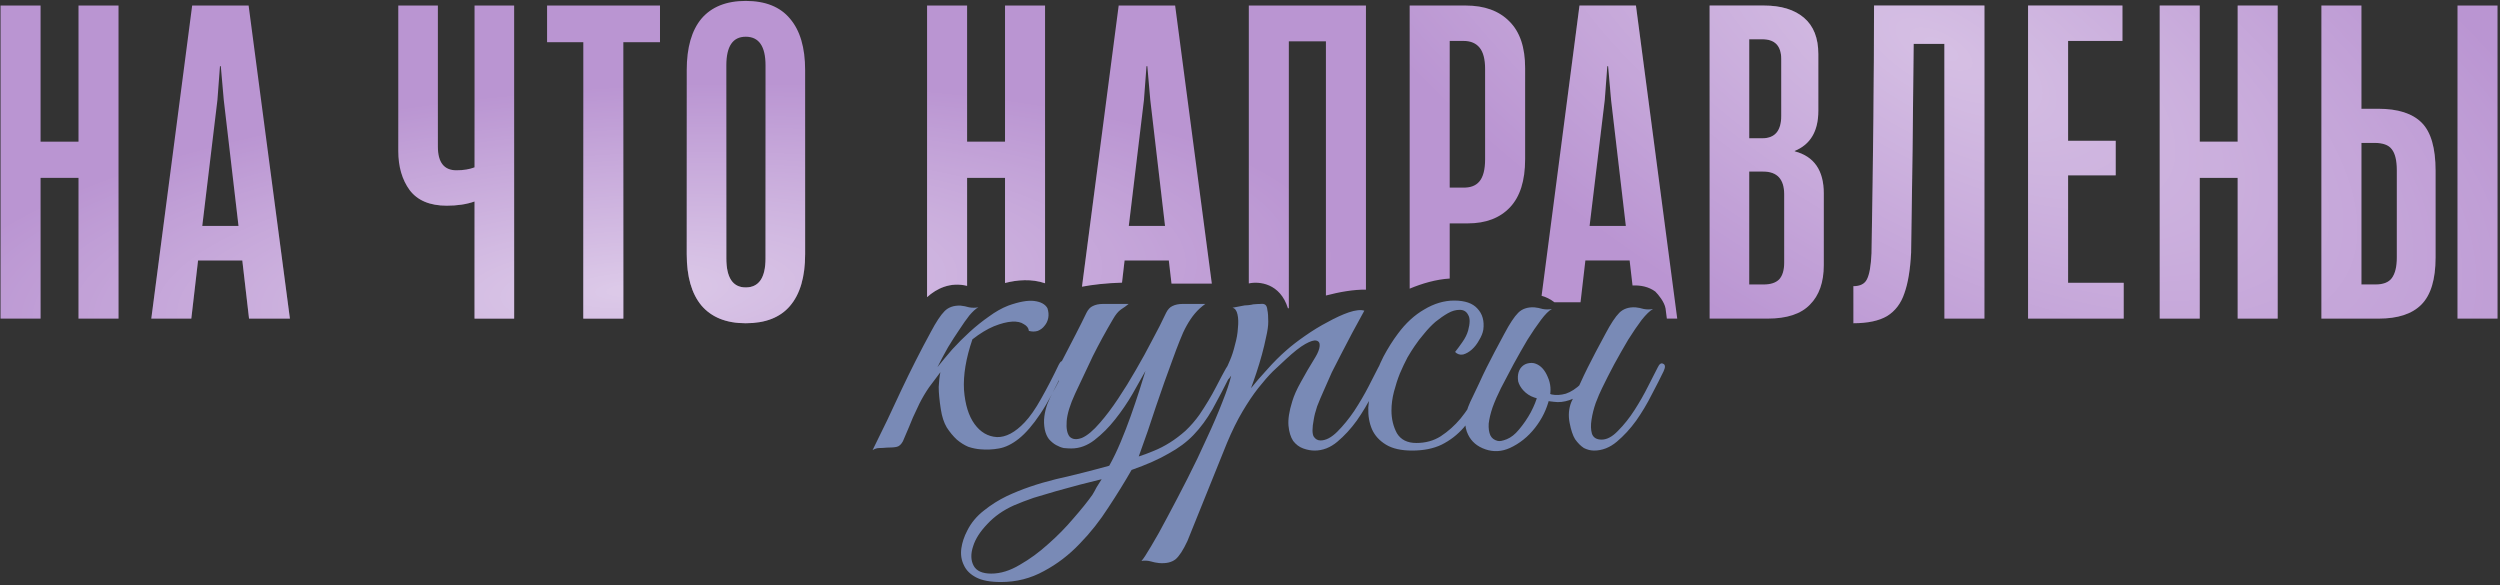
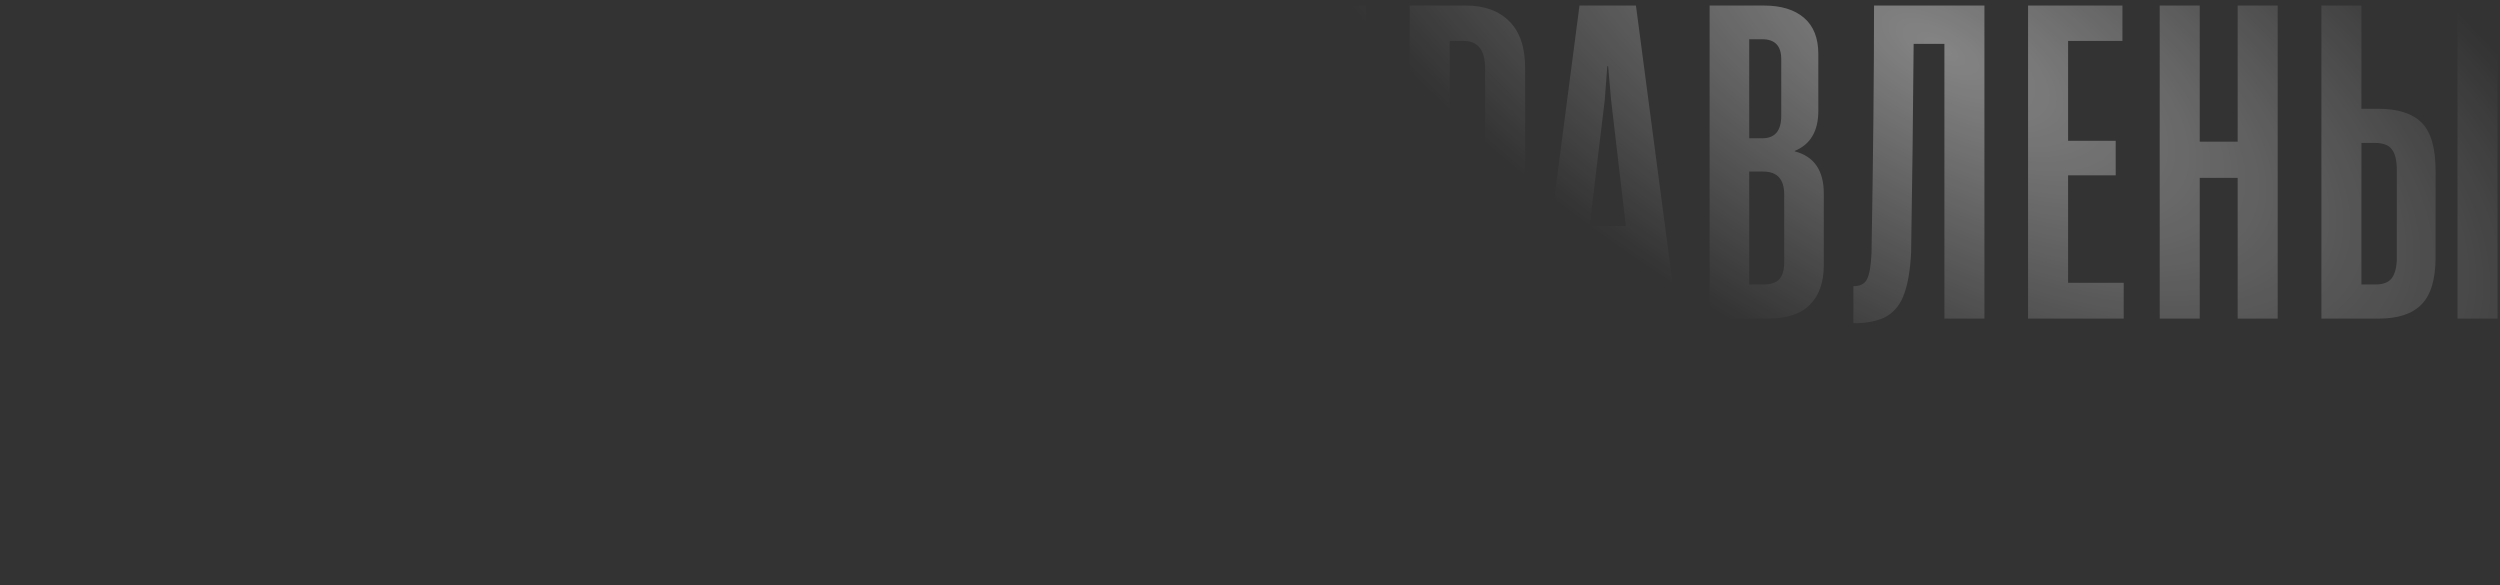
<svg xmlns="http://www.w3.org/2000/svg" width="534" height="125" viewBox="0 0 534 125" fill="none">
  <rect x="0" y="0" width="534" height="125" fill="#333333" stroke="none" />
-   <path d="M200.239 78.421C201.199 77.221 202.249 75.961 203.389 74.641C204.589 73.321 205.849 72.061 207.169 70.861C208.489 69.661 209.839 68.581 211.219 67.621C212.599 66.601 213.979 65.821 215.359 65.281C217.699 64.441 219.559 64.111 220.939 64.291C222.319 64.471 223.249 64.981 223.729 65.821C223.969 66.541 224.029 67.231 223.909 67.891C223.789 68.551 223.519 69.121 223.099 69.601C222.739 70.081 222.259 70.441 221.659 70.681C221.059 70.861 220.429 70.861 219.769 70.681C219.709 70.081 219.349 69.601 218.689 69.241C218.089 68.821 217.249 68.641 216.169 68.701C215.089 68.761 213.799 69.091 212.299 69.691C210.859 70.291 209.329 71.221 207.709 72.481C206.329 76.501 205.729 80.101 205.909 83.281C206.149 86.401 206.899 88.831 208.159 90.571C209.419 92.311 211.009 93.241 212.929 93.361C214.849 93.421 216.829 92.371 218.869 90.211C220.009 89.011 221.179 87.331 222.379 85.171C223.639 82.951 224.899 80.521 226.159 77.881C226.519 77.161 226.879 76.951 227.239 77.251C227.599 77.491 227.629 77.971 227.329 78.691C225.529 82.771 223.819 86.011 222.199 88.411C220.639 90.751 219.109 92.521 217.609 93.721C216.169 94.861 214.759 95.551 213.379 95.791C212.059 96.031 210.739 96.091 209.419 95.971C208.579 95.911 207.709 95.731 206.809 95.431C205.969 95.071 205.159 94.561 204.379 93.901C203.599 93.181 202.879 92.311 202.219 91.291C201.619 90.271 201.199 88.981 200.959 87.421C200.659 85.501 200.509 83.911 200.509 82.651C200.569 81.391 200.689 80.341 200.869 79.501C200.089 80.521 199.279 81.601 198.439 82.741C197.659 83.881 196.969 85.051 196.369 86.251C196.009 86.971 195.559 87.931 195.019 89.131C194.539 90.331 193.819 92.041 192.859 94.261C192.499 94.921 192.079 95.311 191.599 95.431C191.119 95.551 190.399 95.611 189.439 95.611C188.779 95.671 188.239 95.701 187.819 95.701C187.339 95.701 186.859 95.851 186.379 96.151C188.539 91.831 190.579 87.571 192.499 83.371C194.479 79.171 196.579 75.031 198.799 70.951C199.939 68.791 200.929 67.291 201.769 66.451C202.609 65.611 203.749 65.221 205.189 65.281C205.789 65.341 206.389 65.461 206.989 65.641C207.649 65.761 208.309 65.761 208.969 65.641C208.429 65.941 207.799 66.511 207.079 67.351C206.419 68.191 205.699 69.211 204.919 70.411C204.139 71.551 203.329 72.811 202.489 74.191C201.709 75.571 200.959 76.981 200.239 78.421ZM263.124 79.501C261.564 82.621 260.184 85.261 258.984 87.421C257.784 89.521 256.434 91.351 254.934 92.911C253.494 94.411 251.724 95.731 249.624 96.871C247.584 98.071 244.944 99.241 241.704 100.381C240.264 102.901 238.614 105.571 236.754 108.391C234.954 111.211 232.914 113.791 230.634 116.131C228.354 118.531 225.804 120.481 222.984 121.981C220.164 123.541 217.104 124.321 213.804 124.321C211.524 124.321 209.754 123.991 208.494 123.331C207.234 122.671 206.364 121.801 205.884 120.721C205.344 119.641 205.164 118.441 205.344 117.121C205.524 115.861 205.944 114.601 206.604 113.341C207.444 111.661 208.644 110.221 210.204 109.021C211.704 107.821 213.324 106.801 215.064 105.961C218.124 104.521 221.604 103.321 225.504 102.361C229.464 101.461 233.274 100.501 236.934 99.481C237.774 97.981 238.584 96.301 239.364 94.441C240.144 92.581 240.864 90.721 241.524 88.861C242.184 87.001 242.784 85.231 243.324 83.551C243.864 81.871 244.314 80.431 244.674 79.231C243.894 80.611 242.964 82.261 241.884 84.181C240.804 86.041 239.574 87.841 238.194 89.581C236.874 91.261 235.404 92.731 233.784 93.991C232.224 95.191 230.574 95.791 228.834 95.791C228.354 95.791 227.814 95.761 227.214 95.701C226.674 95.581 226.134 95.371 225.594 95.071C225.054 94.771 224.544 94.351 224.064 93.811C223.644 93.271 223.344 92.581 223.164 91.741C222.984 90.781 222.954 89.851 223.074 88.951C223.194 88.051 223.404 87.181 223.704 86.341C224.064 85.441 224.454 84.601 224.874 83.821C225.354 82.981 225.804 82.141 226.224 81.301C225.924 81.301 225.624 81.211 225.324 81.031C225.084 80.851 225.114 80.461 225.414 79.861C225.714 79.381 225.984 78.871 226.224 78.331C226.464 77.791 226.734 77.251 227.034 76.711C227.934 74.971 228.834 73.231 229.734 71.491C230.634 69.751 231.414 68.191 232.074 66.811C232.434 66.091 232.884 65.611 233.424 65.371C234.024 65.071 234.744 64.921 235.584 64.921H241.074C240.654 65.281 240.114 65.671 239.454 66.091C238.854 66.511 238.284 67.201 237.744 68.161C236.184 70.801 234.744 73.441 233.424 76.081C232.164 78.721 230.904 81.391 229.644 84.091C228.564 86.431 227.964 88.381 227.844 89.941C227.724 91.501 227.934 92.611 228.474 93.271C229.074 93.871 229.944 93.961 231.084 93.541C232.224 93.061 233.514 91.981 234.954 90.301C236.214 88.861 237.504 87.151 238.824 85.171C240.144 83.191 241.404 81.151 242.604 79.051C243.864 76.891 245.034 74.761 246.114 72.661C247.254 70.561 248.244 68.611 249.084 66.811C249.444 66.091 249.894 65.611 250.434 65.371C251.034 65.071 251.754 64.921 252.594 64.921H257.454C256.614 65.521 255.864 66.211 255.204 66.991C254.604 67.711 254.034 68.551 253.494 69.511C252.954 70.471 252.444 71.581 251.964 72.841C251.484 74.041 250.974 75.391 250.434 76.891C249.294 79.951 248.124 83.251 246.924 86.791C245.784 90.331 244.554 93.901 243.234 97.501C244.194 97.201 245.244 96.811 246.384 96.331C247.584 95.851 248.754 95.251 249.894 94.531C251.034 93.811 252.144 92.971 253.224 92.011C254.304 90.991 255.294 89.851 256.194 88.591C257.574 86.551 258.744 84.601 259.704 82.741C260.664 80.881 261.384 79.531 261.864 78.691C262.284 77.911 262.704 77.641 263.124 77.881C263.544 78.061 263.544 78.601 263.124 79.501ZM235.314 102.361C233.874 102.721 232.314 103.111 230.634 103.531C229.014 103.951 227.364 104.401 225.684 104.881C224.004 105.361 222.384 105.841 220.824 106.321C219.264 106.861 217.854 107.401 216.594 107.941C214.314 108.961 212.424 110.281 210.924 111.901C209.364 113.521 208.344 115.111 207.864 116.671C207.324 118.291 207.354 119.671 207.954 120.811C208.554 121.951 209.814 122.521 211.734 122.521C213.714 122.521 215.754 121.891 217.854 120.631C219.954 119.431 221.964 117.961 223.884 116.221C225.864 114.481 227.664 112.651 229.284 110.731C230.964 108.811 232.314 107.131 233.334 105.691C233.634 105.211 233.934 104.671 234.234 104.071C234.594 103.531 234.954 102.961 235.314 102.361ZM253.621 115.591C252.721 117.511 251.881 118.801 251.101 119.461C250.261 120.121 249.091 120.391 247.591 120.271C246.991 120.211 246.391 120.091 245.791 119.911C245.131 119.731 244.471 119.701 243.811 119.821C244.171 119.461 244.861 118.411 245.881 116.671C246.901 114.991 248.071 112.891 249.391 110.371C250.711 107.911 252.121 105.211 253.621 102.271C255.121 99.331 256.501 96.451 257.761 93.631C259.081 90.811 260.191 88.231 261.091 85.891C262.051 83.491 262.681 81.601 262.981 80.221C262.501 81.001 261.961 81.511 261.361 81.751C260.761 81.931 260.611 81.691 260.911 81.031C261.151 80.551 261.451 79.891 261.811 79.051C262.171 78.211 262.471 77.521 262.711 76.981C263.131 76.021 263.491 74.911 263.791 73.651C264.151 72.391 264.361 71.191 264.421 70.051C264.541 68.911 264.511 67.951 264.331 67.171C264.151 66.331 263.791 65.851 263.251 65.731C263.911 65.611 264.541 65.491 265.141 65.371C265.621 65.251 266.101 65.191 266.581 65.191C267.121 65.131 267.481 65.071 267.661 65.011C268.321 64.951 268.861 64.921 269.281 64.921C269.701 64.861 270.031 64.921 270.271 65.101C270.511 65.281 270.661 65.671 270.721 66.271C270.841 66.811 270.901 67.621 270.901 68.701C270.901 69.601 270.751 70.681 270.451 71.941C270.211 73.141 269.911 74.401 269.551 75.721C269.191 77.041 268.801 78.331 268.381 79.591C267.961 80.851 267.571 81.961 267.211 82.921C268.111 81.781 269.251 80.461 270.631 78.961C272.011 77.401 273.391 76.021 274.771 74.821C275.851 73.861 277.171 72.841 278.731 71.761C280.351 70.621 281.971 69.631 283.591 68.791C285.211 67.891 286.711 67.201 288.091 66.721C289.531 66.241 290.641 66.121 291.421 66.361C289.621 69.601 287.971 72.691 286.471 75.631C285.811 76.891 285.151 78.181 284.491 79.501C283.891 80.821 283.321 82.111 282.781 83.371C282.241 84.571 281.761 85.711 281.341 86.791C280.981 87.871 280.741 88.801 280.621 89.581C280.261 91.441 280.261 92.671 280.621 93.271C280.981 93.811 281.461 94.081 282.061 94.081C283.201 94.081 284.401 93.451 285.661 92.191C286.921 90.931 288.121 89.461 289.261 87.781C290.401 86.041 291.421 84.301 292.321 82.561C293.221 80.821 293.911 79.471 294.391 78.511C294.751 77.731 295.141 77.461 295.561 77.701C296.041 77.881 296.071 78.421 295.651 79.321C294.991 80.701 294.151 82.351 293.131 84.271C292.171 86.191 291.061 88.051 289.801 89.851C288.541 91.591 287.161 93.091 285.661 94.351C284.161 95.611 282.541 96.241 280.801 96.241C280.021 96.241 279.211 96.091 278.371 95.791C277.531 95.491 276.811 94.951 276.211 94.171C275.671 93.331 275.341 92.251 275.221 90.931C275.101 89.551 275.371 87.811 276.031 85.711C276.391 84.511 276.991 83.161 277.831 81.661C278.671 80.101 279.721 78.301 280.981 76.261C281.521 75.361 281.821 74.581 281.881 73.921C281.941 73.261 281.701 72.871 281.161 72.751C280.681 72.631 279.901 72.871 278.821 73.471C277.741 74.071 276.331 75.181 274.591 76.801C273.811 77.521 272.911 78.361 271.891 79.321C270.931 80.281 269.881 81.481 268.741 82.921C267.661 84.301 266.551 85.951 265.411 87.871C264.271 89.791 263.161 92.041 262.081 94.621L253.621 115.591ZM319.537 79.411C318.457 81.751 317.377 83.941 316.297 85.981C315.217 88.021 313.987 89.821 312.607 91.381C311.287 92.881 309.727 94.081 307.927 94.981C306.187 95.821 304.087 96.241 301.627 96.241C299.287 96.241 297.427 95.821 296.047 94.981C294.667 94.141 293.677 93.061 293.077 91.741C292.477 90.361 292.207 88.801 292.267 87.061C292.387 85.321 292.717 83.521 293.257 81.661C293.857 79.801 294.607 77.971 295.507 76.171C296.467 74.371 297.487 72.751 298.567 71.311C300.247 69.031 302.137 67.291 304.237 66.091C306.337 64.831 308.467 64.201 310.627 64.201C312.907 64.201 314.557 64.771 315.577 65.911C316.657 67.051 317.077 68.551 316.837 70.411C316.717 71.131 316.417 71.881 315.937 72.661C315.517 73.441 315.007 74.101 314.407 74.641C313.807 75.181 313.177 75.541 312.517 75.721C311.857 75.841 311.287 75.661 310.807 75.181C311.287 74.581 311.797 73.891 312.337 73.111C312.937 72.271 313.357 71.431 313.597 70.591C314.017 69.031 314.017 67.921 313.597 67.261C313.237 66.541 312.637 66.181 311.797 66.181C310.957 66.181 310.117 66.421 309.277 66.901C308.437 67.381 307.567 67.981 306.667 68.701C305.827 69.421 305.017 70.261 304.237 71.221C303.457 72.121 302.767 73.021 302.167 73.921C301.747 74.521 301.237 75.331 300.637 76.351C300.097 77.371 299.557 78.511 299.017 79.771C298.537 80.971 298.117 82.261 297.757 83.641C297.397 85.021 297.217 86.371 297.217 87.691C297.217 89.491 297.607 91.111 298.387 92.551C299.227 93.931 300.607 94.621 302.527 94.621C304.507 94.621 306.247 94.141 307.747 93.181C309.307 92.161 310.717 90.901 311.977 89.401C313.237 87.841 314.377 86.131 315.397 84.271C316.417 82.411 317.377 80.581 318.277 78.781C318.697 77.941 319.117 77.611 319.537 77.791C319.957 77.971 319.957 78.511 319.537 79.411ZM342.196 82.921C341.776 83.761 341.326 84.811 340.846 86.071C340.426 87.271 340.126 88.471 339.946 89.671C339.766 90.811 339.796 91.801 340.036 92.641C340.336 93.481 341.026 93.901 342.106 93.901C343.246 93.901 344.416 93.271 345.616 92.011C346.876 90.751 348.046 89.281 349.126 87.601C350.206 85.921 351.166 84.241 352.006 82.561C352.906 80.821 353.596 79.471 354.076 78.511C354.436 77.731 354.826 77.461 355.246 77.701C355.726 77.881 355.756 78.421 355.336 79.321C354.676 80.701 353.836 82.351 352.816 84.271C351.856 86.191 350.746 88.051 349.486 89.851C348.226 91.591 346.846 93.091 345.346 94.351C343.846 95.611 342.226 96.241 340.486 96.241C339.766 96.241 339.046 96.061 338.326 95.701C337.666 95.281 337.036 94.651 336.436 93.811C335.956 93.031 335.566 91.861 335.266 90.301C334.966 88.741 335.086 87.271 335.626 85.891C336.346 84.391 336.976 83.071 337.516 81.931C338.056 80.731 338.596 79.591 339.136 78.511C339.676 77.431 340.246 76.321 340.846 75.181C341.446 74.041 342.136 72.751 342.916 71.311C344.056 69.151 345.046 67.651 345.886 66.811C346.726 65.971 347.866 65.581 349.306 65.641C349.906 65.701 350.506 65.821 351.106 66.001C351.766 66.121 352.426 66.121 353.086 66.001C352.426 66.361 351.616 67.141 350.656 68.341C349.756 69.541 348.796 70.951 347.776 72.571C346.816 74.191 345.826 75.931 344.806 77.791C343.846 79.591 342.976 81.301 342.196 82.921ZM329.506 85.441C329.266 85.381 328.666 85.201 327.706 84.901C326.806 84.601 326.026 84.091 325.366 83.371C324.826 82.771 324.466 82.141 324.286 81.481C324.166 80.761 324.196 80.101 324.376 79.501C324.556 78.901 324.886 78.421 325.366 78.061C325.846 77.701 326.446 77.521 327.166 77.521C327.826 77.521 328.426 77.791 328.966 78.331C329.566 78.871 329.866 79.471 329.866 80.131C329.866 80.311 329.806 80.581 329.686 80.941C329.566 81.301 329.476 81.571 329.416 81.751C329.296 82.051 329.206 82.351 329.146 82.651C329.146 82.891 329.326 83.161 329.686 83.461C330.046 83.761 330.646 84.031 331.486 84.271C332.386 84.451 333.376 84.391 334.456 84.091C335.536 83.731 336.646 83.011 337.786 81.931C338.926 80.791 339.976 79.051 340.936 76.711C341.236 75.871 341.626 75.571 342.106 75.811C342.586 76.051 342.616 76.621 342.196 77.521C341.176 79.741 340.156 81.451 339.136 82.651C338.116 83.851 337.066 84.691 335.986 85.171C334.906 85.651 333.826 85.891 332.746 85.891C331.666 85.831 330.586 85.681 329.506 85.441ZM313.576 92.821C313.156 91.981 312.946 90.991 312.946 89.851C313.006 88.651 313.366 87.331 314.026 85.891C314.746 84.391 315.376 83.071 315.916 81.931C316.456 80.731 316.996 79.591 317.536 78.511C318.076 77.431 318.646 76.321 319.246 75.181C319.846 74.041 320.536 72.751 321.316 71.311C322.456 69.151 323.446 67.651 324.286 66.811C325.126 65.971 326.266 65.581 327.706 65.641C328.306 65.701 328.906 65.821 329.506 66.001C330.166 66.121 330.826 66.121 331.486 66.001C330.826 66.361 330.046 67.141 329.146 68.341C328.246 69.541 327.286 70.951 326.266 72.571C325.306 74.191 324.316 75.931 323.296 77.791C322.336 79.591 321.436 81.301 320.596 82.921C319.876 84.361 319.276 85.741 318.796 87.061C318.376 88.321 318.106 89.461 317.986 90.481C317.926 91.501 318.046 92.341 318.346 93.001C318.646 93.601 319.156 93.991 319.876 94.171C320.296 94.291 320.956 94.171 321.856 93.811C322.756 93.451 323.626 92.761 324.466 91.741C325.426 90.601 326.266 89.371 326.986 88.051C327.706 86.671 328.186 85.471 328.426 84.451C328.906 82.531 329.026 81.061 328.786 80.041C328.546 79.021 327.586 78.571 325.906 78.691C325.786 78.691 325.756 78.631 325.816 78.511C325.936 78.331 326.086 78.181 326.266 78.061C326.506 77.881 326.776 77.761 327.076 77.701C327.376 77.581 327.706 77.581 328.066 77.701C329.146 78.121 329.986 79.051 330.586 80.491C331.246 81.931 331.366 83.461 330.946 85.081C330.406 87.361 329.386 89.461 327.886 91.381C326.386 93.301 324.586 94.741 322.486 95.701C320.746 96.481 319.006 96.571 317.266 95.971C315.526 95.371 314.296 94.321 313.576 92.821Z" fill="#798AB6" />
-   <path fill-rule="evenodd" clip-rule="evenodd" d="M16.767 1.185V30.255H8.667V1.185H0.117V68.055H8.667V37.995H16.767V68.055H25.317V1.185H16.767ZM53.195 68.055H61.925L53.105 1.185H41.045L32.315 68.055H40.865L42.305 55.635H51.755L53.195 68.055ZM43.205 48.255L46.445 21.345L46.985 14.145H47.165L47.795 21.345L50.945 48.255H43.205ZM109.822 1.185H101.362V35.745C100.282 36.165 98.992 36.375 97.492 36.375C94.852 36.375 93.532 34.695 93.532 31.335V1.185H85.072V32.235C85.072 35.595 85.882 38.385 87.502 40.605C89.182 42.825 91.822 43.935 95.422 43.935C97.702 43.935 99.682 43.635 101.362 43.035V68.055H109.822V1.185ZM124.595 68.055H133.145V9.015H140.975V1.185H116.855V9.015H124.595V68.055ZM149.836 65.265C151.996 67.785 155.146 69.045 159.286 69.045C163.486 69.045 166.636 67.815 168.736 65.355C170.896 62.835 171.976 59.145 171.976 54.285V14.955C171.976 10.155 170.896 6.495 168.736 3.975C166.636 1.455 163.486 0.195 159.286 0.195C155.146 0.195 151.996 1.455 149.836 3.975C147.736 6.495 146.686 10.155 146.686 14.955V54.285C146.686 59.085 147.736 62.745 149.836 65.265ZM163.516 55.185C163.516 59.325 162.106 61.395 159.286 61.395C156.526 61.395 155.146 59.325 155.146 55.185V13.965C155.146 9.885 156.526 7.845 159.286 7.845C162.106 7.845 163.516 9.885 163.516 13.965V55.185ZM214.672 1.185V30.255H206.572V1.185H198.022V63.471C200.069 61.614 203.008 60.187 206.572 61.059V37.995H214.672V60.447C217.281 59.766 220.355 59.523 223.222 60.503V1.185H214.672ZM239.661 60.371C236.209 60.47 233.33 60.82 231.11 61.236L238.95 1.185H251.01L258.843 60.571H257.724H250.232L249.66 55.635H240.21L239.661 60.371ZM275.296 65.805C275.235 65.83 275.174 65.856 275.115 65.881C273.449 60.467 268.924 60.055 266.746 60.541V1.185H291.766V61.873C289.172 61.822 286.124 62.36 283.216 63.123V8.835H275.296V65.805ZM309.657 59.498C306.756 59.663 303.723 60.56 301.107 61.657V1.185H313.077C317.097 1.185 320.217 2.325 322.437 4.605C324.657 6.825 325.767 10.125 325.767 14.505V34.035C325.767 38.595 324.687 42.015 322.527 44.295C320.367 46.575 317.367 47.715 313.527 47.715H309.657V59.498ZM337.602 64.558H336.024H332.019C331.124 63.871 330.202 63.431 329.283 63.182L337.377 1.185H349.437L358.257 68.055H356.038L355.759 65.881C355.53 64.499 354.202 62.898 353.566 62.27C352.139 61.23 350.43 60.9 348.706 60.98L348.087 55.635H338.637L337.602 64.558ZM241.11 48.255L244.35 21.345L244.89 14.145H245.07L245.7 21.345L248.85 48.255H241.11ZM315.957 38.805C315.177 39.705 314.007 40.125 312.447 40.065H309.657V8.745H312.627C314.127 8.745 315.267 9.225 316.047 10.185C316.827 11.145 317.217 12.645 317.217 14.685V34.035C317.217 36.255 316.797 37.845 315.957 38.805ZM339.537 48.255L342.777 21.345L343.317 14.145H343.497L344.127 21.345L347.277 48.255H339.537ZM365.173 1.185V68.055H377.593C381.673 68.055 384.673 67.065 386.593 65.085C388.573 63.105 389.563 60.285 389.563 56.625V41.325C389.563 36.405 387.493 33.405 383.353 32.325V32.235C386.713 30.855 388.393 28.005 388.393 23.685V11.535C388.393 8.115 387.373 5.535 385.333 3.795C383.293 2.055 380.443 1.185 376.783 1.185H365.173ZM380.473 24.765C380.473 27.945 379.123 29.535 376.423 29.535H373.633V8.385H376.423C379.123 8.385 380.473 9.795 380.473 12.615V24.765ZM380.023 59.685C379.303 60.405 378.193 60.765 376.693 60.765H373.633V36.645H376.603C379.603 36.645 381.103 38.265 381.103 41.505V56.085C381.103 57.705 380.743 58.905 380.023 59.685ZM415.324 68.055H423.874V1.185H400.294C400.294 15.705 400.114 33.345 399.754 54.105C399.634 56.805 399.304 58.665 398.764 59.685C398.284 60.645 397.324 61.125 395.884 61.125V69.045C398.944 69.045 401.344 68.535 403.084 67.515C404.824 66.435 406.054 64.815 406.774 62.655C407.554 60.495 408.034 57.585 408.214 53.925C408.454 39.285 408.634 24.435 408.754 9.375H415.324V68.055ZM433.193 68.055H453.623V60.405H441.743V37.455H451.913V30.075H441.743V8.745H453.353V1.185H433.193V68.055ZM477.964 1.185V30.255H469.864V1.185H461.314V68.055H469.864V37.995H477.964V68.055H486.514V1.185H477.964ZM495.852 1.185V68.055H508.092C512.172 68.055 515.202 67.065 517.182 65.085C519.222 63.045 520.242 59.685 520.242 55.005V36.465C520.242 31.605 519.252 28.185 517.272 26.205C515.292 24.225 512.202 23.235 508.002 23.235H504.402V1.185H495.852ZM510.882 59.415C510.222 60.315 509.052 60.765 507.372 60.765H504.402V30.525H507.192C508.992 30.525 510.222 30.975 510.882 31.875C511.602 32.775 511.962 34.275 511.962 36.375V55.005C511.962 56.985 511.602 58.455 510.882 59.415ZM524.922 68.055H533.472V1.185H524.922V68.055Z" fill="#BA95D2" />
-   <path fill-rule="evenodd" clip-rule="evenodd" d="M16.767 1.185V30.255H8.667V1.185H0.117V68.055H8.667V37.995H16.767V68.055H25.317V1.185H16.767ZM53.195 68.055H61.925L53.105 1.185H41.045L32.315 68.055H40.865L42.305 55.635H51.755L53.195 68.055ZM43.205 48.255L46.445 21.345L46.985 14.145H47.165L47.795 21.345L50.945 48.255H43.205ZM109.822 1.185H101.362V35.745C100.282 36.165 98.992 36.375 97.492 36.375C94.852 36.375 93.532 34.695 93.532 31.335V1.185H85.072V32.235C85.072 35.595 85.882 38.385 87.502 40.605C89.182 42.825 91.822 43.935 95.422 43.935C97.702 43.935 99.682 43.635 101.362 43.035V68.055H109.822V1.185ZM124.595 68.055H133.145V9.015H140.975V1.185H116.855V9.015H124.595V68.055ZM149.836 65.265C151.996 67.785 155.146 69.045 159.286 69.045C163.486 69.045 166.636 67.815 168.736 65.355C170.896 62.835 171.976 59.145 171.976 54.285V14.955C171.976 10.155 170.896 6.495 168.736 3.975C166.636 1.455 163.486 0.195 159.286 0.195C155.146 0.195 151.996 1.455 149.836 3.975C147.736 6.495 146.686 10.155 146.686 14.955V54.285C146.686 59.085 147.736 62.745 149.836 65.265ZM163.516 55.185C163.516 59.325 162.106 61.395 159.286 61.395C156.526 61.395 155.146 59.325 155.146 55.185V13.965C155.146 9.885 156.526 7.845 159.286 7.845C162.106 7.845 163.516 9.885 163.516 13.965V55.185ZM214.672 1.185V30.255H206.572V1.185H198.022V63.471C200.069 61.614 203.008 60.187 206.572 61.059V37.995H214.672V60.447C217.281 59.766 220.355 59.523 223.222 60.503V1.185H214.672ZM239.661 60.371C236.209 60.47 233.33 60.82 231.11 61.236L238.95 1.185H251.01L258.843 60.571H257.724H250.232L249.66 55.635H240.21L239.661 60.371ZM275.296 65.805C275.235 65.83 275.174 65.856 275.115 65.881C273.449 60.467 268.924 60.055 266.746 60.541V1.185H291.766V61.873C289.172 61.822 286.124 62.36 283.216 63.123V8.835H275.296V65.805ZM309.657 59.498C306.756 59.663 303.723 60.56 301.107 61.657V1.185H313.077C317.097 1.185 320.217 2.325 322.437 4.605C324.657 6.825 325.767 10.125 325.767 14.505V34.035C325.767 38.595 324.687 42.015 322.527 44.295C320.367 46.575 317.367 47.715 313.527 47.715H309.657V59.498ZM337.602 64.558H336.024H332.019C331.124 63.871 330.202 63.431 329.283 63.182L337.377 1.185H349.437L358.257 68.055H356.038L355.759 65.881C355.53 64.499 354.202 62.898 353.566 62.27C352.139 61.23 350.43 60.9 348.706 60.98L348.087 55.635H338.637L337.602 64.558ZM241.11 48.255L244.35 21.345L244.89 14.145H245.07L245.7 21.345L248.85 48.255H241.11ZM315.957 38.805C315.177 39.705 314.007 40.125 312.447 40.065H309.657V8.745H312.627C314.127 8.745 315.267 9.225 316.047 10.185C316.827 11.145 317.217 12.645 317.217 14.685V34.035C317.217 36.255 316.797 37.845 315.957 38.805ZM339.537 48.255L342.777 21.345L343.317 14.145H343.497L344.127 21.345L347.277 48.255H339.537ZM365.173 1.185V68.055H377.593C381.673 68.055 384.673 67.065 386.593 65.085C388.573 63.105 389.563 60.285 389.563 56.625V41.325C389.563 36.405 387.493 33.405 383.353 32.325V32.235C386.713 30.855 388.393 28.005 388.393 23.685V11.535C388.393 8.115 387.373 5.535 385.333 3.795C383.293 2.055 380.443 1.185 376.783 1.185H365.173ZM380.473 24.765C380.473 27.945 379.123 29.535 376.423 29.535H373.633V8.385H376.423C379.123 8.385 380.473 9.795 380.473 12.615V24.765ZM380.023 59.685C379.303 60.405 378.193 60.765 376.693 60.765H373.633V36.645H376.603C379.603 36.645 381.103 38.265 381.103 41.505V56.085C381.103 57.705 380.743 58.905 380.023 59.685ZM415.324 68.055H423.874V1.185H400.294C400.294 15.705 400.114 33.345 399.754 54.105C399.634 56.805 399.304 58.665 398.764 59.685C398.284 60.645 397.324 61.125 395.884 61.125V69.045C398.944 69.045 401.344 68.535 403.084 67.515C404.824 66.435 406.054 64.815 406.774 62.655C407.554 60.495 408.034 57.585 408.214 53.925C408.454 39.285 408.634 24.435 408.754 9.375H415.324V68.055ZM433.193 68.055H453.623V60.405H441.743V37.455H451.913V30.075H441.743V8.745H453.353V1.185H433.193V68.055ZM477.964 1.185V30.255H469.864V1.185H461.314V68.055H469.864V37.995H477.964V68.055H486.514V1.185H477.964ZM495.852 1.185V68.055H508.092C512.172 68.055 515.202 67.065 517.182 65.085C519.222 63.045 520.242 59.685 520.242 55.005V36.465C520.242 31.605 519.252 28.185 517.272 26.205C515.292 24.225 512.202 23.235 508.002 23.235H504.402V1.185H495.852ZM510.882 59.415C510.222 60.315 509.052 60.765 507.372 60.765H504.402V30.525H507.192C508.992 30.525 510.222 30.975 510.882 31.875C511.602 32.775 511.962 34.275 511.962 36.375V55.005C511.962 56.985 511.602 58.455 510.882 59.415ZM524.922 68.055H533.472V1.185H524.922V68.055Z" fill="url(#paint0_radial_7_11)" fill-opacity="0.5" />
  <path fill-rule="evenodd" clip-rule="evenodd" d="M16.767 1.185V30.255H8.667V1.185H0.117V68.055H8.667V37.995H16.767V68.055H25.317V1.185H16.767ZM53.195 68.055H61.925L53.105 1.185H41.045L32.315 68.055H40.865L42.305 55.635H51.755L53.195 68.055ZM43.205 48.255L46.445 21.345L46.985 14.145H47.165L47.795 21.345L50.945 48.255H43.205ZM109.822 1.185H101.362V35.745C100.282 36.165 98.992 36.375 97.492 36.375C94.852 36.375 93.532 34.695 93.532 31.335V1.185H85.072V32.235C85.072 35.595 85.882 38.385 87.502 40.605C89.182 42.825 91.822 43.935 95.422 43.935C97.702 43.935 99.682 43.635 101.362 43.035V68.055H109.822V1.185ZM124.595 68.055H133.145V9.015H140.975V1.185H116.855V9.015H124.595V68.055ZM149.836 65.265C151.996 67.785 155.146 69.045 159.286 69.045C163.486 69.045 166.636 67.815 168.736 65.355C170.896 62.835 171.976 59.145 171.976 54.285V14.955C171.976 10.155 170.896 6.495 168.736 3.975C166.636 1.455 163.486 0.195 159.286 0.195C155.146 0.195 151.996 1.455 149.836 3.975C147.736 6.495 146.686 10.155 146.686 14.955V54.285C146.686 59.085 147.736 62.745 149.836 65.265ZM163.516 55.185C163.516 59.325 162.106 61.395 159.286 61.395C156.526 61.395 155.146 59.325 155.146 55.185V13.965C155.146 9.885 156.526 7.845 159.286 7.845C162.106 7.845 163.516 9.885 163.516 13.965V55.185ZM214.672 1.185V30.255H206.572V1.185H198.022V63.471C200.069 61.614 203.008 60.187 206.572 61.059V37.995H214.672V60.447C217.281 59.766 220.355 59.523 223.222 60.503V1.185H214.672ZM239.661 60.371C236.209 60.47 233.33 60.82 231.11 61.236L238.95 1.185H251.01L258.843 60.571H257.724H250.232L249.66 55.635H240.21L239.661 60.371ZM275.296 65.805C275.235 65.83 275.174 65.856 275.115 65.881C273.449 60.467 268.924 60.055 266.746 60.541V1.185H291.766V61.873C289.172 61.822 286.124 62.36 283.216 63.123V8.835H275.296V65.805ZM309.657 59.498C306.756 59.663 303.723 60.56 301.107 61.657V1.185H313.077C317.097 1.185 320.217 2.325 322.437 4.605C324.657 6.825 325.767 10.125 325.767 14.505V34.035C325.767 38.595 324.687 42.015 322.527 44.295C320.367 46.575 317.367 47.715 313.527 47.715H309.657V59.498ZM337.602 64.558H336.024H332.019C331.124 63.871 330.202 63.431 329.283 63.182L337.377 1.185H349.437L358.257 68.055H356.038L355.759 65.881C355.53 64.499 354.202 62.898 353.566 62.27C352.139 61.23 350.43 60.9 348.706 60.98L348.087 55.635H338.637L337.602 64.558ZM241.11 48.255L244.35 21.345L244.89 14.145H245.07L245.7 21.345L248.85 48.255H241.11ZM315.957 38.805C315.177 39.705 314.007 40.125 312.447 40.065H309.657V8.745H312.627C314.127 8.745 315.267 9.225 316.047 10.185C316.827 11.145 317.217 12.645 317.217 14.685V34.035C317.217 36.255 316.797 37.845 315.957 38.805ZM339.537 48.255L342.777 21.345L343.317 14.145H343.497L344.127 21.345L347.277 48.255H339.537ZM365.173 1.185V68.055H377.593C381.673 68.055 384.673 67.065 386.593 65.085C388.573 63.105 389.563 60.285 389.563 56.625V41.325C389.563 36.405 387.493 33.405 383.353 32.325V32.235C386.713 30.855 388.393 28.005 388.393 23.685V11.535C388.393 8.115 387.373 5.535 385.333 3.795C383.293 2.055 380.443 1.185 376.783 1.185H365.173ZM380.473 24.765C380.473 27.945 379.123 29.535 376.423 29.535H373.633V8.385H376.423C379.123 8.385 380.473 9.795 380.473 12.615V24.765ZM380.023 59.685C379.303 60.405 378.193 60.765 376.693 60.765H373.633V36.645H376.603C379.603 36.645 381.103 38.265 381.103 41.505V56.085C381.103 57.705 380.743 58.905 380.023 59.685ZM415.324 68.055H423.874V1.185H400.294C400.294 15.705 400.114 33.345 399.754 54.105C399.634 56.805 399.304 58.665 398.764 59.685C398.284 60.645 397.324 61.125 395.884 61.125V69.045C398.944 69.045 401.344 68.535 403.084 67.515C404.824 66.435 406.054 64.815 406.774 62.655C407.554 60.495 408.034 57.585 408.214 53.925C408.454 39.285 408.634 24.435 408.754 9.375H415.324V68.055ZM433.193 68.055H453.623V60.405H441.743V37.455H451.913V30.075H441.743V8.745H453.353V1.185H433.193V68.055ZM477.964 1.185V30.255H469.864V1.185H461.314V68.055H469.864V37.995H477.964V68.055H486.514V1.185H477.964ZM495.852 1.185V68.055H508.092C512.172 68.055 515.202 67.065 517.182 65.085C519.222 63.045 520.242 59.685 520.242 55.005V36.465C520.242 31.605 519.252 28.185 517.272 26.205C515.292 24.225 512.202 23.235 508.002 23.235H504.402V1.185H495.852ZM510.882 59.415C510.222 60.315 509.052 60.765 507.372 60.765H504.402V30.525H507.192C508.992 30.525 510.222 30.975 510.882 31.875C511.602 32.775 511.962 34.275 511.962 36.375V55.005C511.962 56.985 511.602 58.455 510.882 59.415ZM524.922 68.055H533.472V1.185H524.922V68.055Z" fill="url(#paint1_radial_7_11)" fill-opacity="0.4" />
  <defs>
    <radialGradient id="paint0_radial_7_11" cx="0" cy="0" r="1" gradientUnits="userSpaceOnUse" gradientTransform="translate(134.834 62.122) rotate(86.901) scale(43.814 151.298)">
      <stop stop-color="white" />
      <stop offset="1" stop-color="white" stop-opacity="0" />
    </radialGradient>
    <radialGradient id="paint1_radial_7_11" cx="0" cy="0" r="1" gradientUnits="userSpaceOnUse" gradientTransform="translate(414.284 10.352) rotate(119.248) scale(72.706 169.01)">
      <stop stop-color="white" />
      <stop offset="1" stop-color="white" stop-opacity="0" />
    </radialGradient>
  </defs>
</svg>